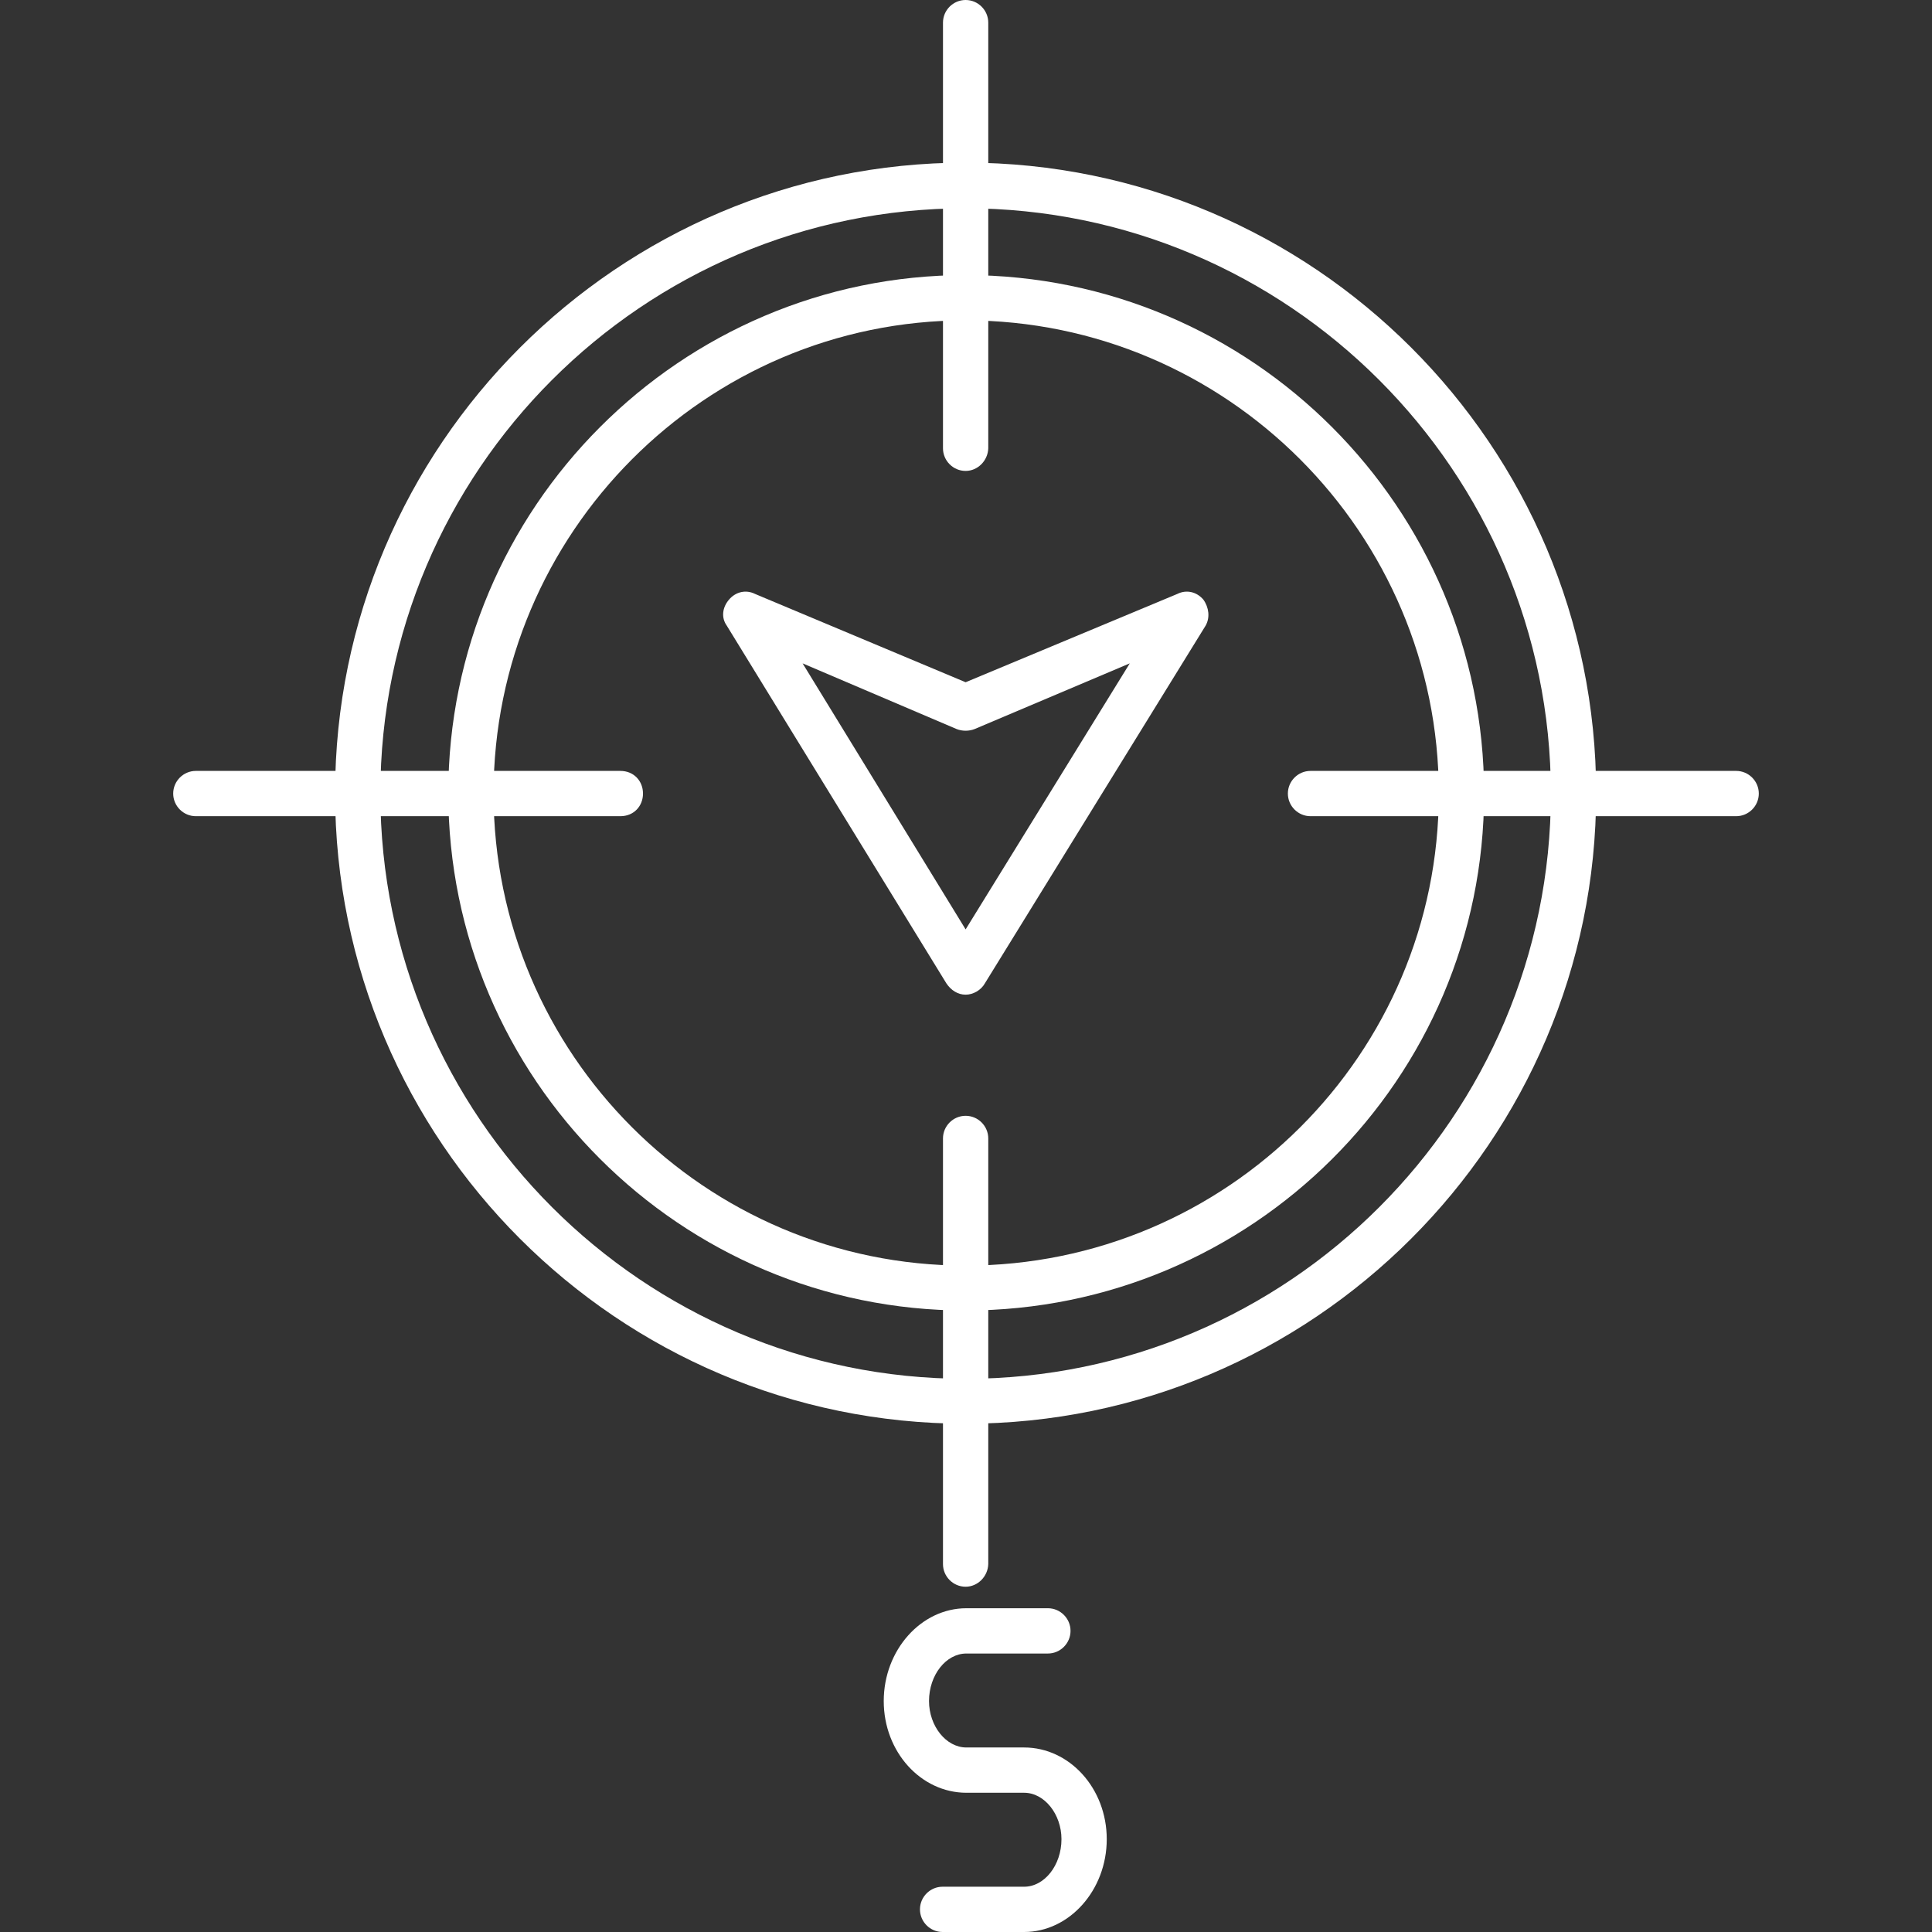
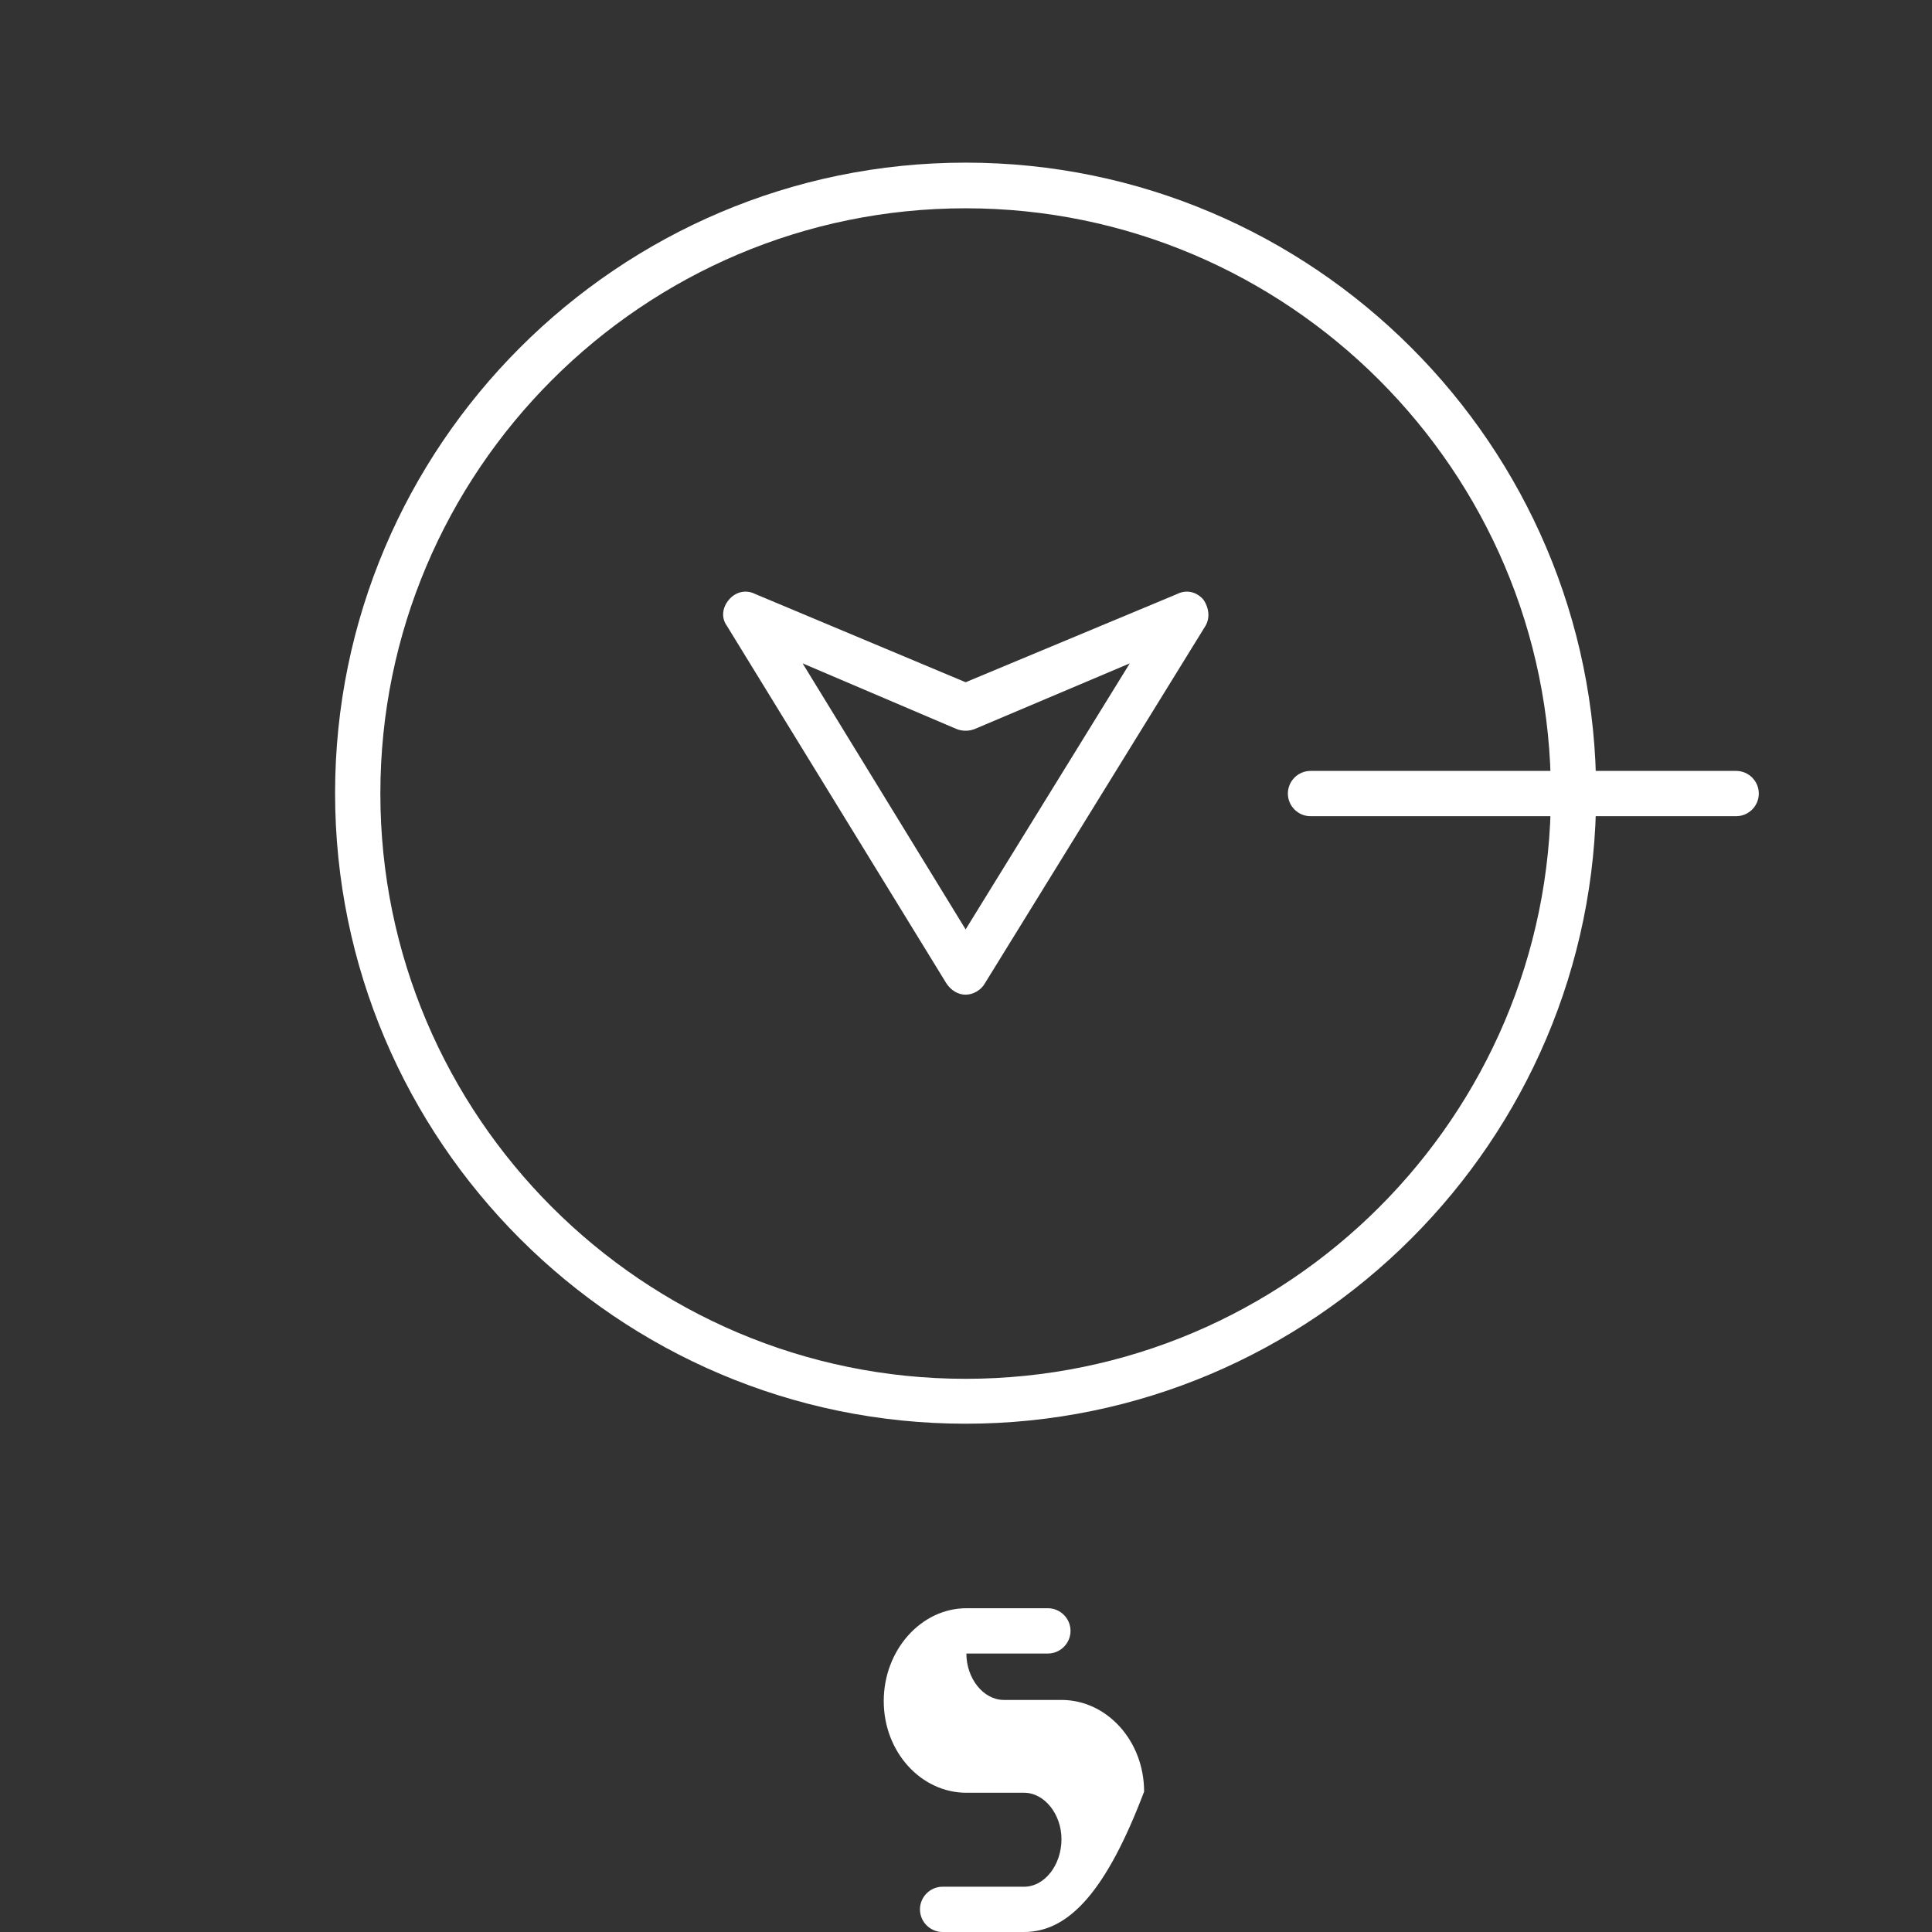
<svg xmlns="http://www.w3.org/2000/svg" version="1.1" id="Calque_1" image-rendering="optimizeQuality" text-rendering="geometricPrecision" shape-rendering="geometricPrecision" x="0px" y="0px" viewBox="0 0 512 512" style="enable-background:new 0 0 512 512;" xml:space="preserve">
  <rect x="0" y="0" width="512" height="512" fill="#333333" stroke="none" />
  <style type="text/css">
	.st0{fill-rule:evenodd;clip-rule:evenodd;fill:#FFFFFF;}
</style>
  <g id="Layer_x0020_1">
    <g id="_514308104">
      <g>
        <g>
          <g>
            <path class="st0" d="M255.9,377.3c-92.1,0-167.1-75-167.1-167.1s75-167.1,167.1-167.1s167.1,75,167.1,167.1       S347.9,377.3,255.9,377.3z M255.9,55.2c-85.5,0-155.1,69.6-155.1,155.1s69.6,155.1,155.1,155.1s155.1-69.6,155.1-155.1       S341.3,55.2,255.9,55.2z" />
          </g>
          <g>
-             <path class="st0" d="M255.9,347.3c-75.6,0-137.1-61.5-137.1-137.1S180.3,72.9,255.9,72.9c75.9,0,137.4,61.8,137.4,137.4       S331.7,347.3,255.9,347.3z M255.9,84.9c-69,0-125.1,56.4-125.1,125.4s56.1,125.1,125.1,125.1c69.3,0,125.4-56.1,125.4-125.1       S325.1,84.9,255.9,84.9z" />
-           </g>
+             </g>
        </g>
        <g>
-           <path class="st0" d="M255.9,124.8c-3.3,0-6-2.7-6-6V6c0-3.3,2.7-6,6-6c3.3,0,6,2.7,6,6v112.8      C261.8,122.1,259.1,124.8,255.9,124.8z" />
-         </g>
+           </g>
        <g>
          <path class="st0" d="M460.1,216.3H347.3c-3.3,0-6-2.7-6-6c0-3.3,2.7-6,6-6h112.8c3.3,0,6,2.7,6,6      C466.1,213.6,463.4,216.3,460.1,216.3z" />
        </g>
        <g>
-           <path class="st0" d="M255.9,420.5c-3.3,0-6-2.7-6-6V301.7c0-3.3,2.7-6,6-6c3.3,0,6,2.7,6,6v112.8      C261.8,417.8,259.1,420.5,255.9,420.5z" />
-         </g>
+           </g>
        <g>
-           <path class="st0" d="M164.4,216.3H51.9c-3.3,0-6-2.7-6-6c0-3.3,2.7-6,6-6h112.5c3.6,0,6,2.7,6,6      C170.4,213.6,168,216.3,164.4,216.3z" />
-         </g>
+           </g>
        <g>
          <path class="st0" d="M255.9,263.6c-2.1,0-3.9-1.2-5.1-3l-58.2-94.8c-1.5-2.1-1.2-4.8,0.6-6.9c1.8-2.1,4.5-2.7,6.9-1.5l55.8,23.4      l56.1-23.4c2.4-1.2,5.1-0.6,6.9,1.5c1.5,2.1,1.8,4.8,0.6,6.9l-58.5,94.8C260,262.4,257.9,263.6,255.9,263.6z M212.7,175.8      l43.2,70.5l43.5-70.5l-41.1,17.4c-1.5,0.6-3.3,0.6-4.8,0L212.7,175.8z" />
        </g>
        <g>
-           <path class="st0" d="M271.4,512h-21.6c-3.3,0-6-2.7-6-6s2.7-6,6-6h21.6c5.4,0,9.9-5.7,9.9-12.6c0-6.6-4.5-12.3-9.9-12.3h-15.3      c-12,0-21.9-10.8-21.9-24.3c0-13.5,9.9-24.6,21.9-24.6h21.6c3.3,0,6,2.7,6,6s-2.7,6-6,6h-21.6c-5.4,0-9.9,5.7-9.9,12.6      c0,6.6,4.5,12.3,9.9,12.3h15.3c12,0,21.9,10.8,21.9,24.3C293.3,500.9,283.4,512,271.4,512z" />
+           <path class="st0" d="M271.4,512h-21.6c-3.3,0-6-2.7-6-6s2.7-6,6-6h21.6c5.4,0,9.9-5.7,9.9-12.6c0-6.6-4.5-12.3-9.9-12.3h-15.3      c-12,0-21.9-10.8-21.9-24.3c0-13.5,9.9-24.6,21.9-24.6h21.6c3.3,0,6,2.7,6,6s-2.7,6-6,6h-21.6c0,6.6,4.5,12.3,9.9,12.3h15.3c12,0,21.9,10.8,21.9,24.3C293.3,500.9,283.4,512,271.4,512z" />
        </g>
      </g>
    </g>
  </g>
</svg>